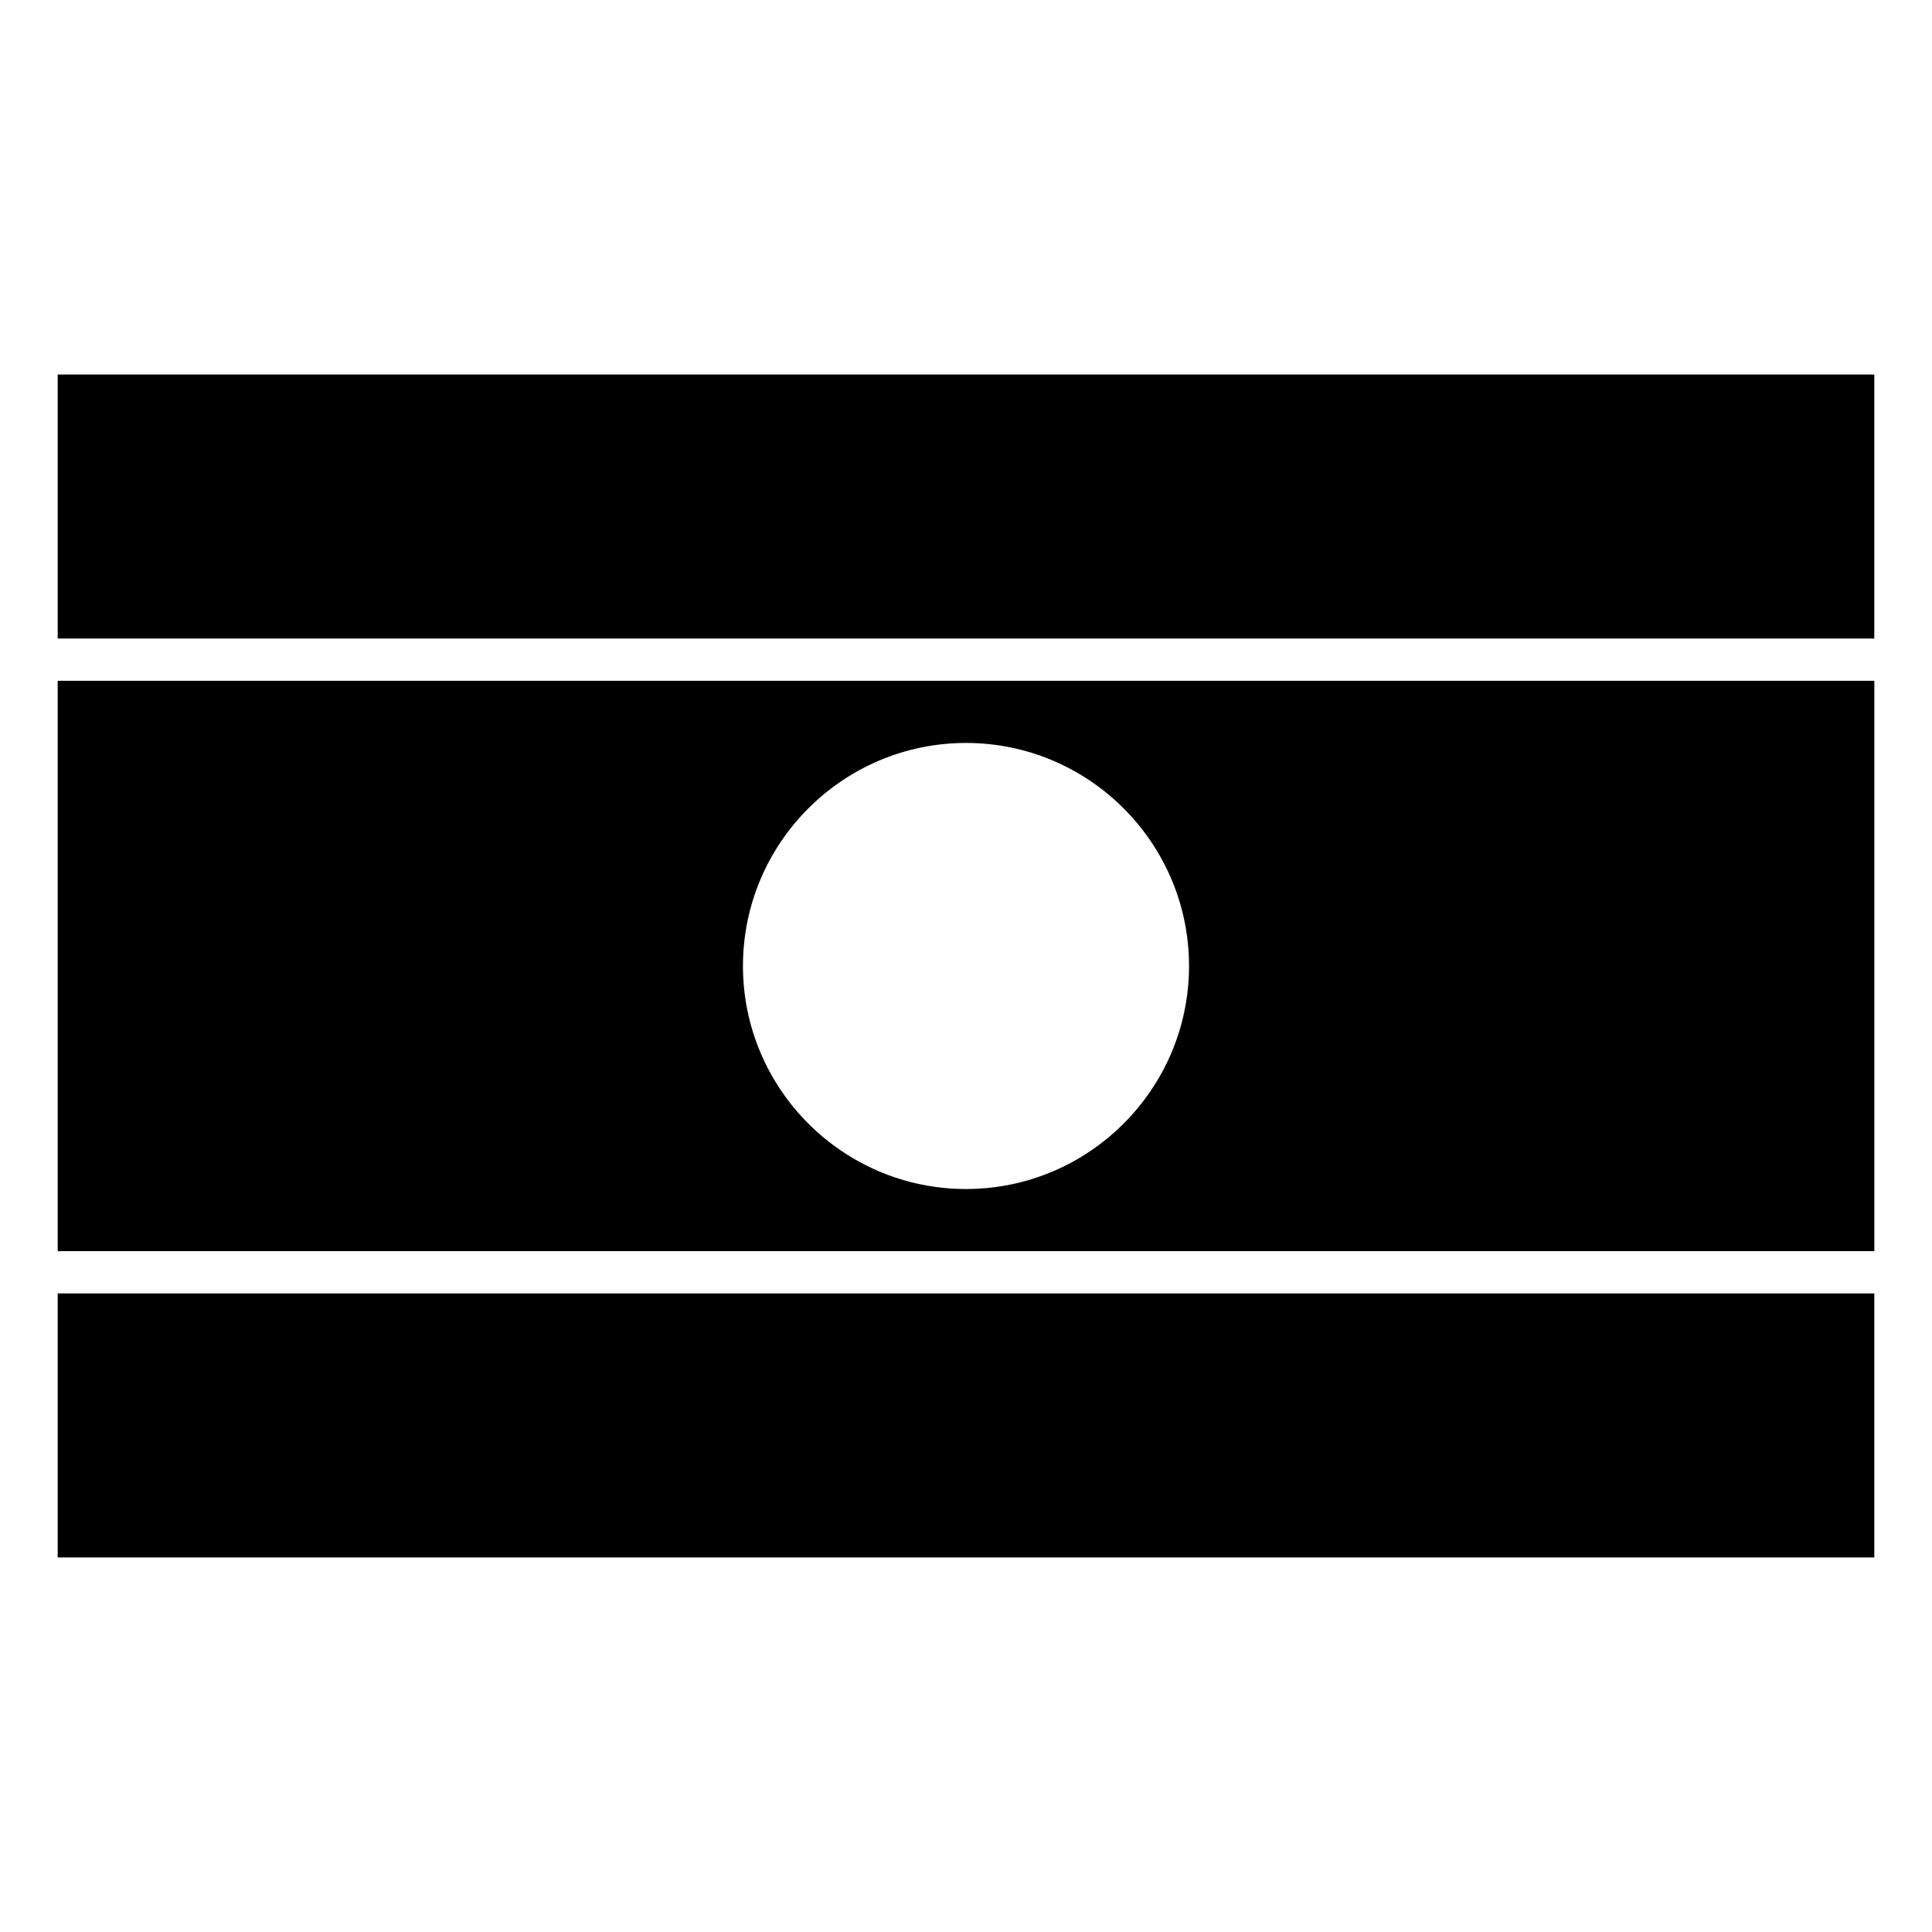
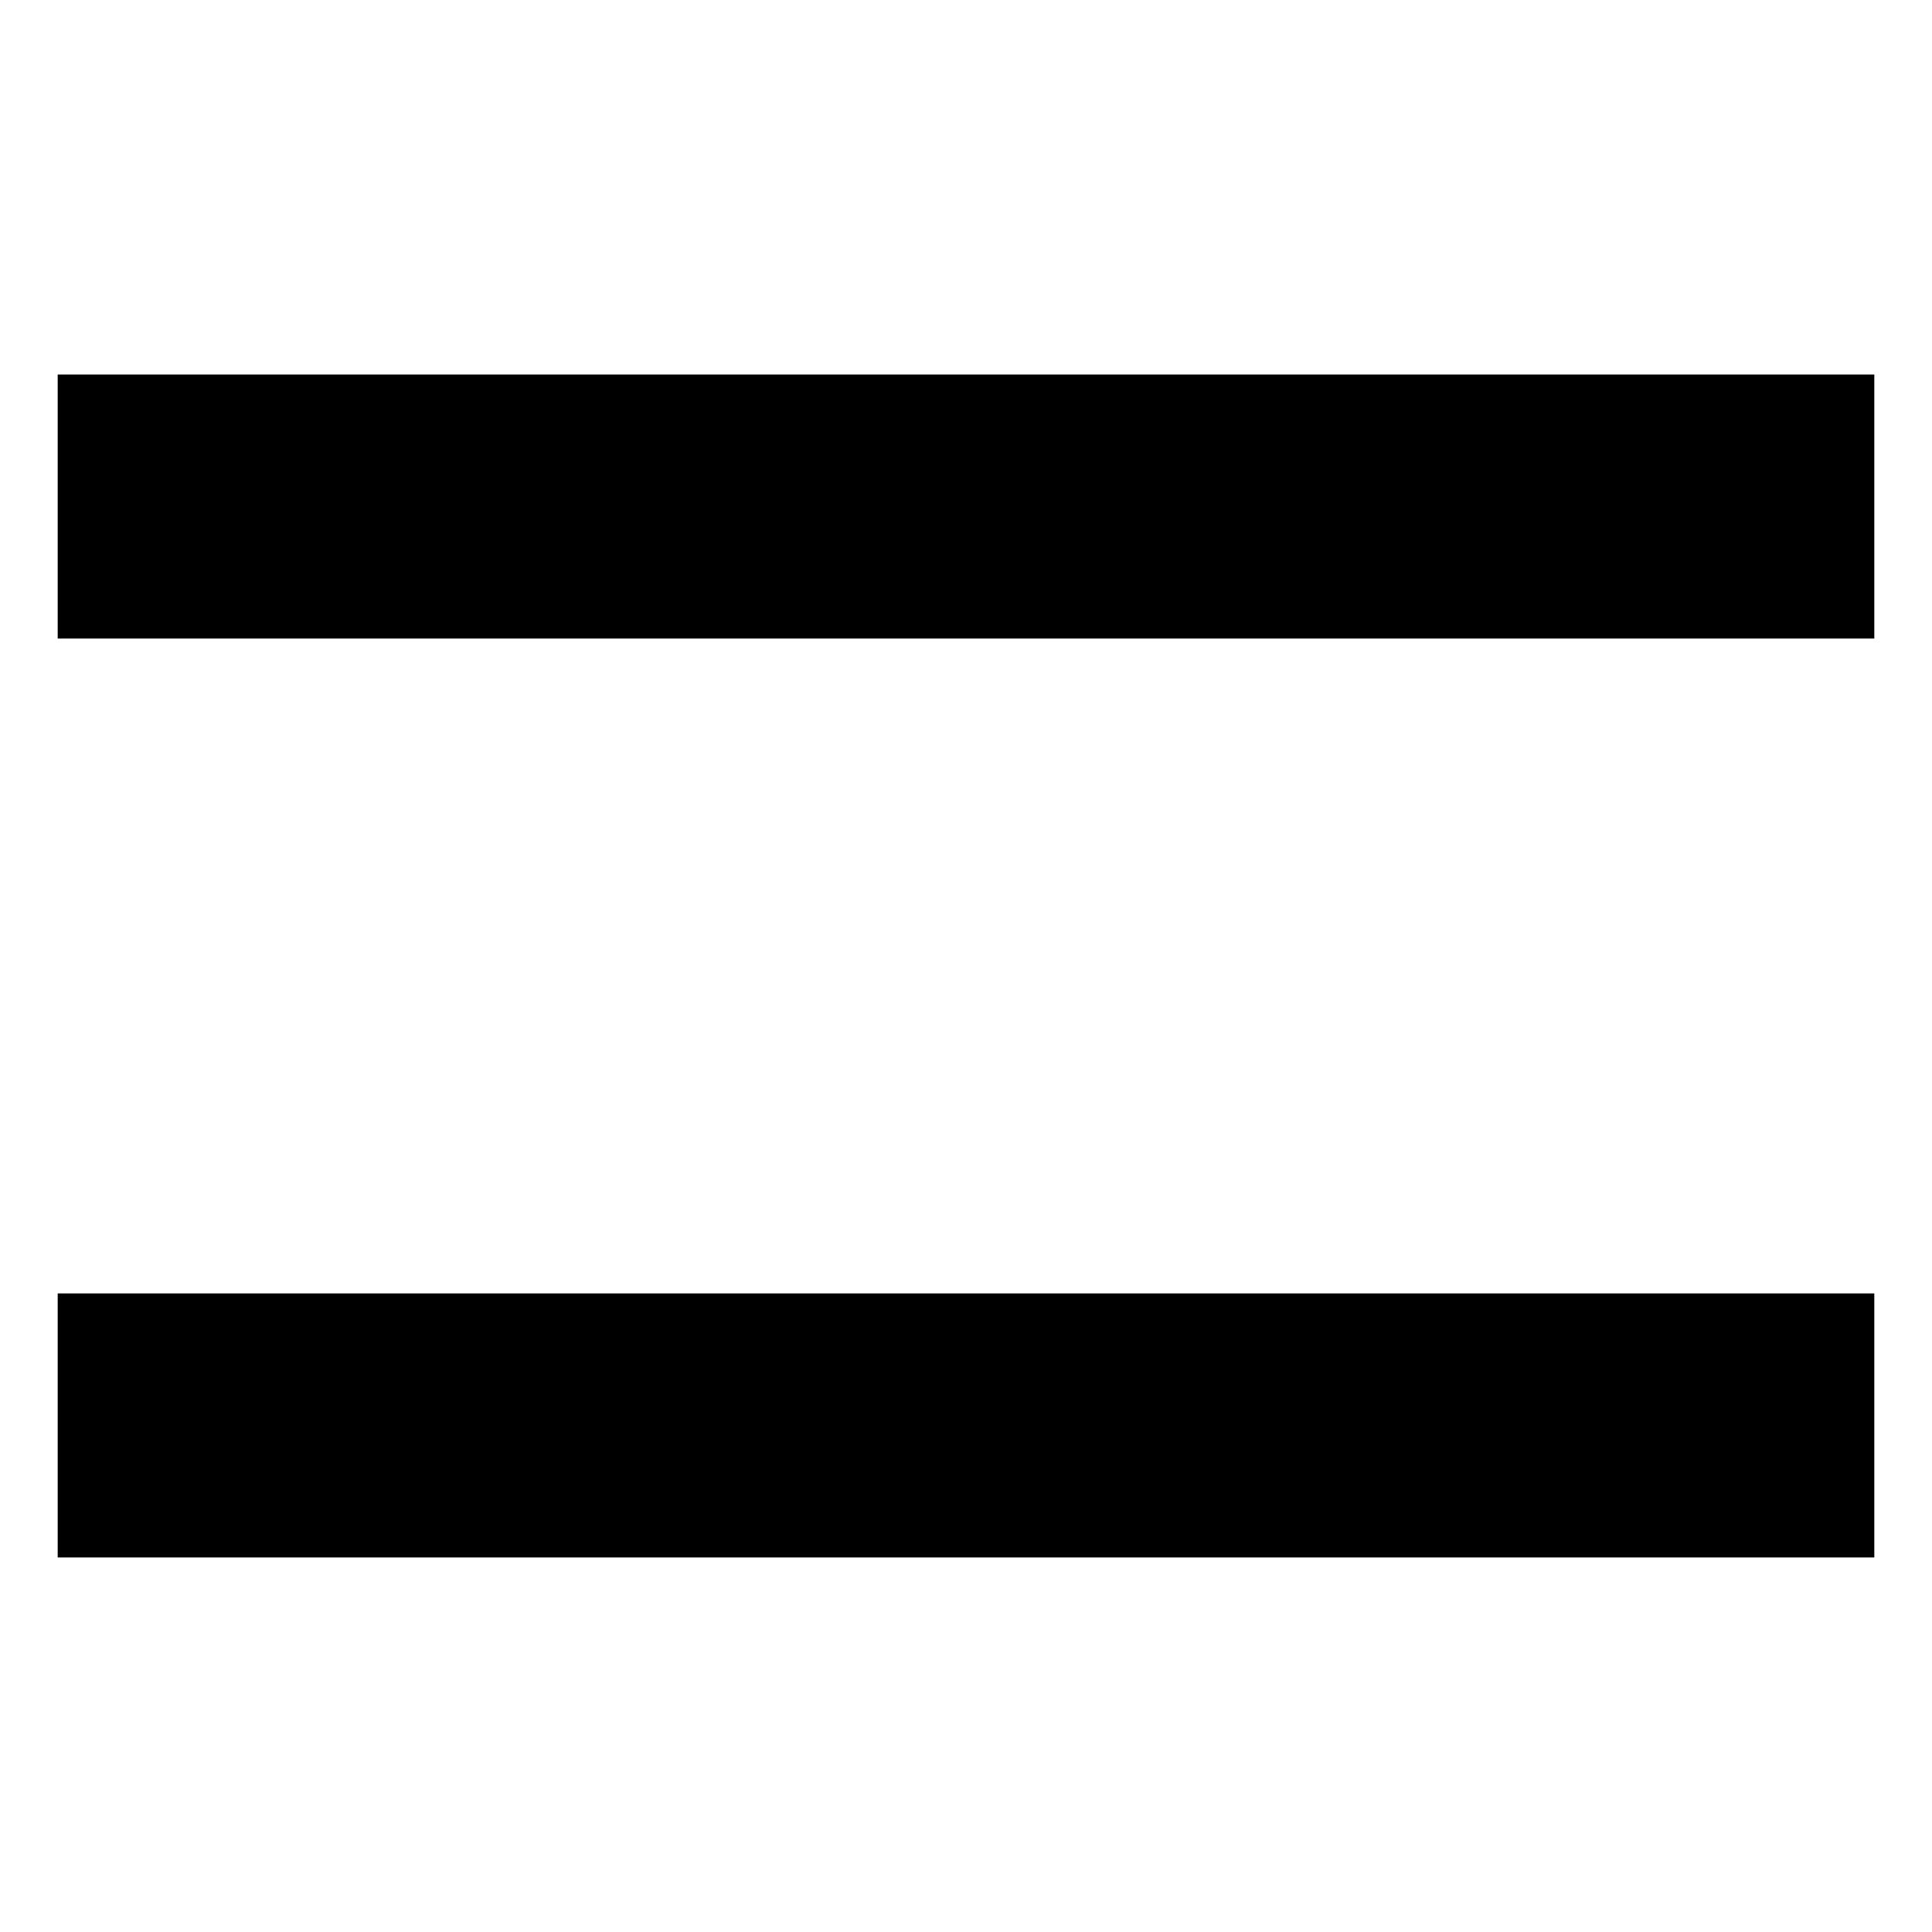
<svg xmlns="http://www.w3.org/2000/svg" fill="#000000" width="800px" height="800px" version="1.1" viewBox="144 144 512 512">
  <g>
    <path d="m159.29 243.25h481.42v69.973h-481.42z" />
-     <path d="m159.29 324.42v151.15h481.43v-151.15zm240.71 16.469c32.578 0 59.105 26.527 59.105 59.109 0 32.578-26.527 59.105-59.105 59.105-32.582 0-59.109-26.527-59.109-59.105 0-32.582 26.527-59.109 59.109-59.109z" />
    <path d="m159.29 486.77h481.42v69.973h-481.42z" />
  </g>
</svg>